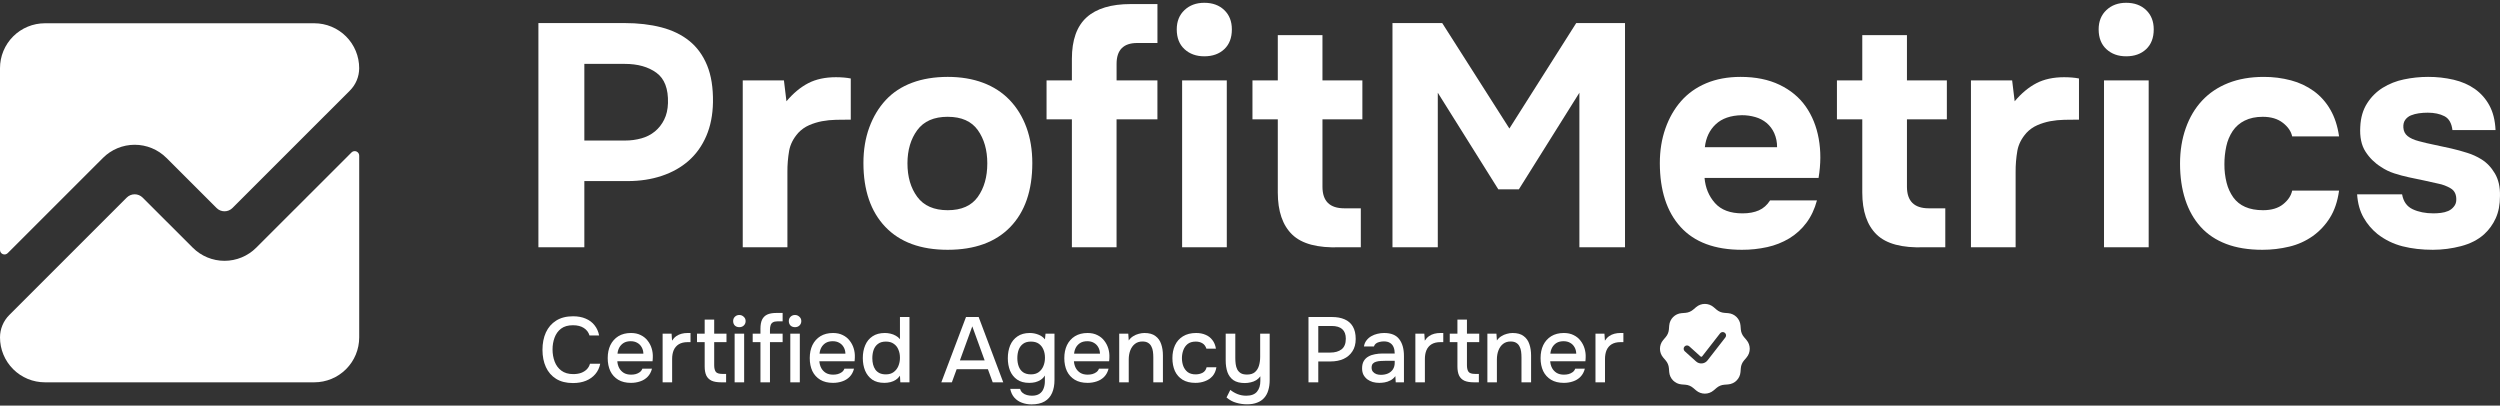
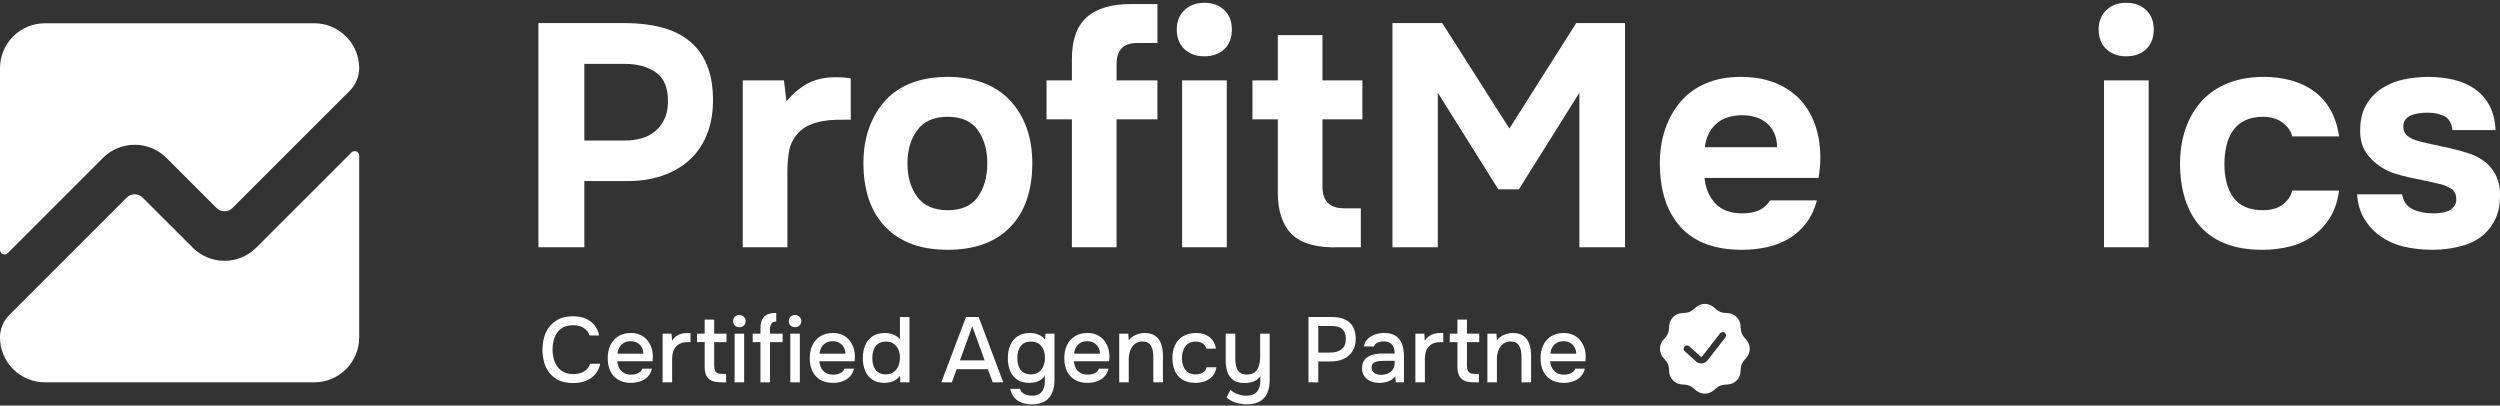
<svg xmlns="http://www.w3.org/2000/svg" width="752" height="122" viewBox="0 0 752 122" fill="none">
  <rect x="0" y="0" width="752" height="122" fill="#333333" stroke="none" />
  <path d="M30.969 47.5C33.502 44.969 36.937 43.547 40.518 43.547C44.1 43.547 47.535 44.969 50.067 47.5L65.142 62.57C65.456 62.884 65.828 63.133 66.238 63.302C66.647 63.472 67.087 63.559 67.53 63.559C67.974 63.559 68.413 63.472 68.822 63.302C69.232 63.133 69.604 62.884 69.918 62.57L105.244 27.251C107.035 25.462 108.042 23.036 108.043 20.505C108.044 18.733 107.695 16.977 107.017 15.339C106.339 13.7 105.345 12.212 104.091 10.958C102.837 9.704 101.349 8.709 99.71 8.03C98.072 7.35 96.315 7.001 94.542 7H13.507C11.733 7 9.976 7.349 8.338 8.027C6.699 8.706 5.21 9.7 3.956 10.954C2.701 12.207 1.706 13.696 1.028 15.334C0.349 16.972 -0 18.728 9.56053e-08 20.501V75.195C0 75.462 0.079 75.723 0.228 75.945C0.376 76.167 0.587 76.34 0.834 76.442C1.08 76.545 1.352 76.572 1.614 76.52C1.876 76.468 2.117 76.339 2.306 76.151L30.969 47.5Z" fill="white" />
  <path d="M77.079 74.5C74.546 77.031 71.112 78.453 67.53 78.453C63.948 78.453 60.514 77.031 57.981 74.5L42.901 59.432C42.588 59.118 42.216 58.869 41.806 58.7C41.396 58.53 40.957 58.442 40.514 58.442C40.07 58.442 39.631 58.53 39.221 58.7C38.811 58.869 38.439 59.118 38.126 59.432L2.797 94.748C1.91 95.634 1.207 96.687 0.727 97.846C0.247 99.004 -0 100.246 3.38369e-08 101.5C3.38369e-08 103.273 0.349 105.028 1.028 106.666C1.707 108.304 2.702 109.792 3.956 111.046C5.21 112.3 6.699 113.294 8.338 113.973C9.977 114.651 11.733 115 13.507 115H94.542C98.124 115 101.559 113.577 104.092 111.045C106.625 108.514 108.048 105.08 108.048 101.5V46.803C108.048 46.536 107.968 46.276 107.82 46.054C107.671 45.832 107.46 45.66 107.214 45.557C106.967 45.456 106.696 45.429 106.434 45.481C106.172 45.533 105.932 45.661 105.743 45.849L77.079 74.5Z" fill="white" />
  <path d="M187.872 6.938C191.935 6.938 195.62 7.366 198.925 8.223C202.231 9.079 205.043 10.444 207.361 12.318C209.678 14.194 211.456 16.64 212.695 19.655C213.935 22.67 214.524 26.368 214.463 30.749C214.396 34.562 213.73 37.944 212.462 40.895C211.195 43.846 209.432 46.323 207.173 48.326C204.915 50.324 202.214 51.848 199.071 52.899C195.929 53.949 192.515 54.472 188.83 54.468H175.771V74.383H161.953V6.938H187.872ZM188.063 42.271C189.723 42.279 191.375 42.055 192.972 41.605C194.453 41.2 195.833 40.489 197.021 39.517C198.179 38.545 199.12 37.342 199.783 35.983C200.481 34.592 200.862 32.941 200.927 31.03C201.054 26.713 199.895 23.666 197.45 21.887C195.006 20.109 191.846 19.22 187.97 19.221H175.77V42.274L188.063 42.271Z" fill="white" />
  <path d="M236.565 30.465C238.601 28.051 240.777 26.241 243.095 25.035C245.413 23.83 248.193 23.226 251.433 23.225C252.257 23.225 253.051 23.259 253.813 23.32C254.517 23.377 255.217 23.472 255.911 23.606V35.987C254.45 35.987 252.973 36.003 251.48 36.035C250.057 36.062 248.638 36.205 247.239 36.464C245.914 36.717 244.62 37.117 243.383 37.656C242.138 38.2 241.018 38.994 240.092 39.988C238.632 41.642 237.728 43.42 237.378 45.322C237.009 47.461 236.833 49.63 236.853 51.8V74.375H223.417V24.178H235.805L236.565 30.465Z" fill="white" />
  <path d="M285.069 75.138C276.935 75.138 270.678 72.836 266.295 68.232C261.913 63.628 259.721 57.23 259.719 49.038C259.719 45.103 260.308 41.532 261.486 38.324C262.665 35.116 264.316 32.37 266.442 30.086C268.571 27.798 271.207 26.067 274.35 24.894C277.493 23.721 281.067 23.132 285.072 23.127C289.009 23.127 292.55 23.716 295.695 24.894C298.84 26.072 301.509 27.803 303.701 30.086C305.892 32.37 307.576 35.116 308.753 38.324C309.93 41.532 310.519 45.103 310.52 49.038C310.52 57.296 308.314 63.71 303.901 68.279C299.487 72.847 293.21 75.134 285.069 75.138ZM285.069 35.13C280.936 35.13 277.887 36.464 275.92 39.133C273.953 41.803 272.968 45.135 272.963 49.131C272.963 53.2 273.949 56.566 275.92 59.228C277.891 61.891 280.941 63.225 285.069 63.229C289.196 63.229 292.214 61.896 294.122 59.228C296.029 56.561 296.982 53.196 296.979 49.131C296.979 45.132 296.026 41.8 294.122 39.133C292.217 36.467 289.2 35.134 285.069 35.134V35.13Z" fill="white" />
  <path d="M348.152 24.177V35.892H335.86V74.375H322.424V35.892H314.802V24.177H322.424V17.698C322.424 12.048 323.902 7.889 326.856 5.222C329.81 2.555 334.244 1.222 340.157 1.222H348.16V12.936H342.064C337.933 12.936 335.867 15.032 335.868 19.224V24.177H348.152Z" fill="white" />
  <path d="M362.256 0.841C364.735 0.841 366.736 1.571 368.26 3.03C369.785 4.49 370.546 6.427 370.545 8.841C370.545 11.381 369.784 13.365 368.26 14.795C366.737 16.224 364.736 16.938 362.256 16.937C359.841 16.937 357.856 16.223 356.301 14.795C354.746 13.367 353.967 11.382 353.965 8.841C353.965 6.431 354.744 4.494 356.301 3.03C357.859 1.567 359.844 0.837 362.256 0.841ZM369.022 74.375H355.581V24.177H369.017L369.022 74.375Z" fill="white" />
  <path d="M397.798 35.892V56.182C397.798 60.502 399.991 62.662 404.376 62.66H409.331V74.375H403.041C396.368 74.627 391.588 73.357 388.699 70.566C385.81 67.774 384.363 63.552 384.36 57.898V35.895H376.739V24.177H384.36V10.561H397.796V24.182H409.802V35.897L397.798 35.892Z" fill="white" />
  <path d="M433.819 6.938L454.023 38.656L474.127 6.938H488.803V74.375H475.081V27.892L456.879 56.944H450.688L432.487 27.892V74.375H418.856V6.938H433.819Z" fill="white" />
  <path d="M524.156 64.181C526.06 64.181 527.696 63.88 529.064 63.277C530.432 62.674 531.557 61.674 532.439 60.277H546.541C545.844 62.882 544.78 65.137 543.35 67.042C541.954 68.915 540.208 70.499 538.209 71.709C536.157 72.935 533.919 73.819 531.584 74.327C529.081 74.876 526.525 75.148 523.963 75.138C515.829 75.138 509.683 72.851 505.523 68.277C501.364 63.703 499.283 57.289 499.279 49.036C499.279 45.289 499.836 41.829 500.949 38.656C502.062 35.484 503.634 32.738 505.666 30.419C507.702 28.099 510.226 26.305 513.241 25.035C516.255 23.765 519.702 23.13 523.58 23.129C528.091 23.129 531.998 23.923 535.3 25.512C538.603 27.101 541.224 29.275 543.164 32.034C545.102 34.8 546.404 38.023 547.07 41.703C547.736 45.383 547.721 49.321 547.023 53.517H512.725C512.981 56.498 514.03 59.022 515.873 61.088C517.715 63.154 520.476 64.186 524.156 64.181ZM534.543 44.277C534.57 42.818 534.277 41.37 533.685 40.036C533.16 38.86 532.379 37.818 531.397 36.984C530.405 36.167 529.253 35.566 528.015 35.218C526.701 34.838 525.34 34.648 523.972 34.652C520.602 34.713 517.982 35.617 516.11 37.365C514.239 39.112 513.143 41.414 512.821 44.271L534.543 44.277Z" fill="white" />
-   <path d="M573.612 35.892V56.182C573.612 60.502 575.805 62.662 580.189 62.66H585.144V74.375H578.854C572.182 74.627 567.402 73.357 564.512 70.566C561.622 67.774 560.176 63.552 560.173 57.898V35.895H552.551V24.177H560.173V10.561H573.609V24.182H585.615V35.897L573.612 35.892Z" fill="white" />
-   <path d="M606.012 30.465C608.047 28.051 610.224 26.241 612.542 25.035C614.86 23.83 617.639 23.226 620.879 23.225C621.703 23.225 622.497 23.259 623.259 23.32C623.963 23.377 624.664 23.472 625.357 23.606V35.987C623.896 35.987 622.419 36.003 620.926 36.035C619.503 36.062 618.085 36.205 616.685 36.464C615.36 36.717 614.066 37.117 612.829 37.656C611.584 38.2 610.464 38.994 609.539 39.988C608.077 41.642 607.173 43.42 606.825 45.322C606.455 47.461 606.279 49.63 606.299 51.8V74.375H592.863V24.178H605.252L606.012 30.465Z" fill="white" />
  <path d="M639.554 0.841C642.034 0.841 644.035 1.571 645.558 3.03C647.082 4.49 647.843 6.427 647.843 8.841C647.843 11.381 647.082 13.365 645.558 14.795C644.035 16.224 642.034 16.938 639.554 16.937C637.139 16.937 635.158 16.223 633.609 14.795C632.06 13.367 631.281 11.382 631.272 8.841C631.272 6.431 632.051 4.494 633.609 3.03C635.166 1.567 637.148 0.837 639.554 0.841ZM646.322 74.375H632.886V24.177H646.322V74.375Z" fill="white" />
  <path d="M680.723 63.229C683.265 63.229 685.282 62.626 686.776 61.421C688.269 60.215 689.173 58.85 689.489 57.325H703.594C703.147 60.563 702.226 63.293 700.832 65.516C699.484 67.684 697.718 69.563 695.637 71.043C693.523 72.525 691.145 73.592 688.631 74.184C685.98 74.824 683.261 75.144 680.533 75.138C676.339 75.138 672.702 74.549 669.62 73.371C666.538 72.194 663.982 70.481 661.951 68.232C659.915 65.984 658.374 63.253 657.328 60.041C656.281 56.829 655.757 53.225 655.755 49.229C655.755 45.358 656.327 41.803 657.471 38.563C658.615 35.323 660.251 32.561 662.38 30.277C664.509 27.989 667.129 26.227 670.24 24.99C673.351 23.754 676.909 23.134 680.914 23.131C683.696 23.113 686.468 23.466 689.157 24.179C691.624 24.828 693.95 25.926 696.019 27.417C698.044 28.906 699.731 30.805 700.971 32.99C702.276 35.239 703.15 37.921 703.594 41.038H689.489C689.168 39.516 688.232 38.15 686.681 36.943C685.13 35.735 683.114 35.132 680.634 35.134C678.536 35.134 676.725 35.515 675.202 36.278C673.738 36.988 672.489 38.073 671.582 39.424C670.665 40.815 670.018 42.367 669.674 43.996C669.286 45.779 669.094 47.598 669.102 49.422C669.085 51.3 669.309 53.173 669.769 54.995C670.161 56.566 670.84 58.052 671.773 59.376C672.682 60.63 673.911 61.616 675.332 62.232C676.832 62.896 678.629 63.228 680.723 63.229Z" fill="white" />
  <path d="M730.271 33.894C729.362 33.891 728.454 33.955 727.554 34.084C726.754 34.196 725.971 34.404 725.221 34.703C724.535 34.977 723.94 35.439 723.505 36.035C723.061 36.64 722.87 37.418 722.931 38.37C722.996 39.449 723.425 40.306 724.217 40.94C725.008 41.574 726.136 42.082 727.599 42.465C728.991 42.847 730.548 43.212 732.268 43.562C733.984 43.909 735.666 44.277 737.318 44.655C738.97 45.032 740.591 45.482 742.179 45.989C743.651 46.445 745.06 47.086 746.371 47.896C748.023 48.911 749.388 50.34 750.468 52.182C751.548 54.025 752.057 56.278 751.995 58.942C751.995 61.547 751.566 63.786 750.709 65.659C749.889 67.481 748.706 69.117 747.232 70.467C745.391 72.119 743.073 73.31 740.278 74.039C737.51 74.766 734.659 75.135 731.797 75.136C728.491 75.136 725.456 74.787 722.693 74.087C719.937 73.391 717.356 72.126 715.119 70.373C713.443 69.011 712.036 67.347 710.973 65.468C709.86 63.531 709.209 61.197 709.02 58.465H722.553C722.931 60.627 723.994 62.119 725.745 62.941C727.495 63.764 729.575 64.176 731.985 64.18C732.734 64.177 733.482 64.129 734.225 64.037C734.98 63.952 735.719 63.76 736.418 63.465C737.093 63.173 737.683 62.715 738.133 62.135C738.588 61.587 738.84 60.9 738.848 60.188C738.909 58.537 738.352 57.363 737.178 56.665C736.018 55.972 734.744 55.488 733.415 55.235C732.081 54.914 730.651 54.596 729.127 54.281C727.602 53.967 726.094 53.65 724.6 53.332C723.104 53.012 721.624 52.614 720.169 52.141C718.748 51.684 717.401 51.026 716.168 50.186C714.306 49.025 712.727 47.463 711.545 45.615C710.307 43.711 709.783 41.203 709.972 38.091C710.099 35.36 710.782 33.026 712.023 31.088C713.211 29.204 714.807 27.609 716.692 26.421C718.654 25.209 720.815 24.352 723.076 23.891C725.473 23.382 727.917 23.126 730.367 23.128C732.963 23.113 735.551 23.402 738.08 23.988C740.494 24.559 742.607 25.48 744.419 26.749C746.243 28.038 747.744 29.734 748.802 31.702C749.912 33.736 750.53 36.213 750.658 39.133H737.697C737.444 37.035 736.634 35.639 735.27 34.943C733.905 34.247 732.239 33.897 730.271 33.894Z" fill="white" />
-   <path d="M479.921 115.001V100.359H482.617L482.756 102.471C483.127 101.897 483.553 101.443 484.034 101.11C484.516 100.776 485.044 100.535 485.619 100.387C486.193 100.239 486.795 100.165 487.425 100.165C487.592 100.165 487.75 100.165 487.898 100.165C488.046 100.165 488.185 100.165 488.315 100.165V102.915H487.425C486.369 102.915 485.489 103.128 484.785 103.554C484.099 103.98 483.59 104.573 483.256 105.332C482.941 106.092 482.784 106.962 482.784 107.944V115.001H479.921Z" fill="white" />
  <path d="M470.409 115.167C468.872 115.167 467.584 114.852 466.546 114.223C465.508 113.593 464.721 112.722 464.184 111.611C463.665 110.481 463.405 109.185 463.405 107.722C463.405 106.24 463.674 104.934 464.211 103.804C464.767 102.675 465.564 101.786 466.602 101.137C467.658 100.489 468.927 100.165 470.409 100.165C471.54 100.165 472.522 100.378 473.356 100.804C474.19 101.211 474.875 101.767 475.412 102.471C475.968 103.175 476.376 103.962 476.635 104.832C476.895 105.684 477.006 106.573 476.969 107.499C476.969 107.703 476.96 107.898 476.941 108.083C476.923 108.268 476.904 108.463 476.886 108.666H466.296C466.351 109.407 466.537 110.083 466.852 110.694C467.185 111.306 467.649 111.796 468.242 112.167C468.834 112.519 469.566 112.695 470.437 112.695C470.919 112.695 471.382 112.639 471.827 112.528C472.29 112.398 472.698 112.204 473.05 111.945C473.421 111.667 473.68 111.315 473.828 110.889H476.719C476.478 111.87 476.043 112.685 475.412 113.334C474.801 113.963 474.051 114.426 473.161 114.723C472.29 115.019 471.373 115.167 470.409 115.167ZM466.351 106.388H474.134C474.115 105.666 473.949 105.027 473.634 104.471C473.319 103.897 472.883 103.452 472.327 103.138C471.771 102.804 471.104 102.638 470.326 102.638C469.474 102.638 468.76 102.813 468.186 103.165C467.63 103.517 467.195 103.98 466.88 104.554C466.583 105.11 466.407 105.721 466.351 106.388Z" fill="white" />
  <path d="M447.403 115.001V100.359H450.127L450.266 102.415C450.637 101.878 451.081 101.452 451.6 101.137C452.119 100.804 452.675 100.563 453.268 100.415C453.861 100.248 454.435 100.165 454.991 100.165C456.399 100.165 457.502 100.471 458.299 101.082C459.114 101.674 459.688 102.48 460.022 103.499C460.374 104.499 460.55 105.638 460.55 106.916V115.001H457.66V107.499C457.66 106.907 457.622 106.323 457.548 105.749C457.474 105.175 457.317 104.666 457.076 104.221C456.853 103.758 456.529 103.397 456.103 103.138C455.677 102.86 455.102 102.721 454.38 102.721C453.49 102.721 452.74 102.962 452.128 103.443C451.517 103.925 451.054 104.573 450.739 105.388C450.424 106.203 450.266 107.12 450.266 108.138V115.001H447.403Z" fill="white" />
  <path d="M443.313 115C442.165 115 441.229 114.843 440.506 114.528C439.784 114.195 439.246 113.676 438.894 112.972C438.561 112.268 438.394 111.352 438.394 110.222V102.915H436.087V100.359H438.394V96.136H441.257V100.359H444.953V102.915H441.257V109.861C441.257 110.731 441.414 111.389 441.729 111.833C442.044 112.259 442.702 112.472 443.703 112.472H444.842V115H443.313Z" fill="white" />
  <path d="M425.743 115.001V100.359H428.439L428.578 102.471C428.949 101.897 429.375 101.443 429.857 101.11C430.339 100.776 430.867 100.535 431.441 100.387C432.015 100.239 432.618 100.165 433.248 100.165C433.414 100.165 433.572 100.165 433.72 100.165C433.868 100.165 434.007 100.165 434.137 100.165V102.915H433.248C432.191 102.915 431.311 103.128 430.607 103.554C429.922 103.98 429.412 104.573 429.079 105.332C428.763 106.092 428.606 106.962 428.606 107.944V115.001H425.743Z" fill="white" />
  <path d="M414.887 115.167C414.22 115.167 413.571 115.084 412.941 114.917C412.329 114.732 411.783 114.463 411.301 114.112C410.819 113.741 410.43 113.287 410.134 112.75C409.856 112.195 409.717 111.546 409.717 110.805C409.717 109.916 409.884 109.185 410.217 108.611C410.569 108.018 411.032 107.564 411.607 107.249C412.181 106.916 412.839 106.684 413.58 106.555C414.34 106.407 415.127 106.333 415.943 106.333H419.528C419.528 105.61 419.417 104.98 419.195 104.443C418.972 103.888 418.62 103.462 418.139 103.165C417.675 102.851 417.055 102.693 416.276 102.693C415.813 102.693 415.368 102.749 414.942 102.86C414.535 102.952 414.182 103.11 413.886 103.332C413.589 103.554 413.386 103.851 413.275 104.221H410.273C410.384 103.517 410.634 102.915 411.023 102.415C411.412 101.897 411.894 101.471 412.468 101.137C413.043 100.804 413.654 100.563 414.303 100.415C414.97 100.248 415.646 100.165 416.332 100.165C418.444 100.165 419.964 100.785 420.89 102.026C421.835 103.249 422.308 104.934 422.308 107.083V115.001H419.834L419.723 113.139C419.297 113.713 418.787 114.149 418.194 114.445C417.62 114.741 417.045 114.936 416.471 115.028C415.896 115.121 415.368 115.167 414.887 115.167ZM415.331 112.75C416.165 112.75 416.897 112.611 417.527 112.333C418.157 112.037 418.648 111.62 419 111.083C419.352 110.528 419.528 109.879 419.528 109.139V108.527H416.916C416.378 108.527 415.85 108.546 415.331 108.583C414.831 108.601 414.368 108.676 413.942 108.805C413.534 108.916 413.2 109.111 412.941 109.389C412.7 109.666 412.58 110.065 412.58 110.583C412.58 111.083 412.709 111.491 412.969 111.806C413.228 112.12 413.571 112.361 413.997 112.528C414.423 112.676 414.868 112.75 415.331 112.75Z" fill="white" />
  <path d="M393.592 115V95.358H400.679C402.143 95.358 403.403 95.59 404.459 96.053C405.534 96.516 406.359 97.238 406.933 98.22C407.508 99.183 407.795 100.433 407.795 101.97C407.795 103.452 407.461 104.693 406.794 105.693C406.146 106.693 405.256 107.453 404.126 107.971C402.996 108.471 401.708 108.721 400.262 108.721H396.538V115H393.592ZM396.538 106.054H400.151C401.56 106.054 402.69 105.73 403.542 105.082C404.395 104.415 404.821 103.35 404.821 101.887C404.821 100.609 404.469 99.655 403.765 99.025C403.06 98.377 401.995 98.053 400.568 98.053H396.538V106.054Z" fill="white" />
  <path d="M375.11 121.612C373.98 121.612 372.886 121.455 371.83 121.14C370.774 120.844 369.811 120.316 368.94 119.556L370.079 117.278C370.746 117.815 371.478 118.241 372.275 118.556C373.09 118.871 373.952 119.029 374.86 119.029C376.361 119.029 377.445 118.621 378.112 117.806C378.779 116.991 379.112 115.926 379.112 114.611V113.194C378.779 113.657 378.362 114.046 377.862 114.361C377.38 114.658 376.843 114.871 376.25 115C375.657 115.148 375.054 115.222 374.443 115.222C373.016 115.222 371.877 114.935 371.024 114.361C370.19 113.769 369.588 112.963 369.218 111.944C368.865 110.925 368.689 109.749 368.689 108.416V100.359H371.58V107.721C371.58 108.314 371.617 108.907 371.691 109.499C371.765 110.092 371.923 110.629 372.164 111.111C372.405 111.574 372.757 111.953 373.22 112.25C373.683 112.528 374.313 112.666 375.11 112.666C376.111 112.666 376.898 112.426 377.473 111.944C378.047 111.444 378.455 110.796 378.695 109.999C378.936 109.184 379.057 108.305 379.057 107.36V100.359H381.92V114.306C381.92 115.454 381.781 116.482 381.503 117.389C381.243 118.297 380.826 119.066 380.252 119.695C379.696 120.325 378.992 120.797 378.14 121.112C377.306 121.446 376.296 121.612 375.11 121.612Z" fill="white" />
  <path d="M359.582 115.167C358.044 115.167 356.756 114.852 355.719 114.223C354.699 113.593 353.93 112.722 353.412 111.611C352.911 110.481 352.661 109.185 352.661 107.722C352.661 106.277 352.921 104.99 353.439 103.86C353.977 102.712 354.774 101.813 355.83 101.165C356.904 100.498 358.229 100.165 359.804 100.165C360.879 100.165 361.833 100.35 362.667 100.721C363.501 101.072 364.177 101.6 364.696 102.304C365.234 102.989 365.586 103.851 365.752 104.888H362.89C362.649 104.128 362.241 103.582 361.667 103.249C361.111 102.915 360.453 102.749 359.693 102.749C358.674 102.749 357.859 102.989 357.247 103.471C356.654 103.953 356.219 104.573 355.941 105.332C355.663 106.092 355.524 106.888 355.524 107.722C355.524 108.592 355.663 109.398 355.941 110.139C356.237 110.88 356.682 111.481 357.275 111.945C357.886 112.389 358.683 112.611 359.665 112.611C360.407 112.611 361.092 112.454 361.722 112.139C362.352 111.806 362.76 111.25 362.945 110.472H365.891C365.725 111.546 365.335 112.435 364.724 113.139C364.112 113.824 363.353 114.334 362.445 114.667C361.555 115.001 360.601 115.167 359.582 115.167Z" fill="white" />
  <path d="M336.66 115.001V100.359H339.384L339.523 102.415C339.894 101.878 340.338 101.452 340.857 101.137C341.376 100.804 341.932 100.563 342.525 100.415C343.118 100.248 343.692 100.165 344.248 100.165C345.656 100.165 346.759 100.471 347.556 101.082C348.371 101.674 348.945 102.48 349.279 103.499C349.631 104.499 349.807 105.638 349.807 106.916V115.001H346.916V107.499C346.916 106.907 346.879 106.323 346.805 105.749C346.731 105.175 346.574 104.666 346.333 104.221C346.11 103.758 345.786 103.397 345.36 103.138C344.934 102.86 344.359 102.721 343.637 102.721C342.747 102.721 341.997 102.962 341.385 103.443C340.774 103.925 340.31 104.573 339.995 105.388C339.68 106.203 339.523 107.12 339.523 108.138V115.001H336.66Z" fill="white" />
  <path d="M327.148 115.167C325.61 115.167 324.322 114.852 323.284 114.223C322.247 113.593 321.459 112.722 320.922 111.611C320.403 110.481 320.144 109.185 320.144 107.722C320.144 106.24 320.412 104.934 320.95 103.804C321.505 102.675 322.302 101.786 323.34 101.137C324.396 100.489 325.665 100.165 327.148 100.165C328.278 100.165 329.26 100.378 330.094 100.804C330.928 101.211 331.613 101.767 332.151 102.471C332.707 103.175 333.114 103.962 333.374 104.832C333.633 105.684 333.744 106.573 333.707 107.499C333.707 107.703 333.698 107.898 333.679 108.083C333.661 108.268 333.642 108.463 333.624 108.666H323.034C323.09 109.407 323.275 110.083 323.59 110.694C323.924 111.306 324.387 111.796 324.98 112.167C325.573 112.519 326.305 112.695 327.176 112.695C327.657 112.695 328.121 112.639 328.565 112.528C329.029 112.398 329.436 112.204 329.788 111.945C330.159 111.667 330.418 111.315 330.567 110.889H333.457C333.216 111.87 332.781 112.685 332.151 113.334C331.539 113.963 330.789 114.426 329.899 114.723C329.029 115.019 328.111 115.167 327.148 115.167ZM323.09 106.388H330.872C330.854 105.666 330.687 105.027 330.372 104.471C330.057 103.897 329.621 103.452 329.066 103.138C328.51 102.804 327.843 102.638 327.064 102.638C326.212 102.638 325.499 102.813 324.924 103.165C324.368 103.517 323.933 103.98 323.618 104.554C323.321 105.11 323.145 105.721 323.09 106.388Z" fill="white" />
  <path d="M310.296 121.64C309.258 121.64 308.294 121.474 307.405 121.14C306.515 120.826 305.756 120.316 305.126 119.612C304.514 118.927 304.097 118.047 303.875 116.973H306.849C306.979 117.473 307.229 117.871 307.599 118.168C307.97 118.483 308.406 118.705 308.906 118.834C309.406 118.964 309.906 119.029 310.407 119.029C311.352 119.029 312.111 118.834 312.686 118.446C313.26 118.057 313.668 117.529 313.909 116.862C314.168 116.214 314.298 115.473 314.298 114.639V112.945C313.983 113.482 313.566 113.917 313.047 114.25C312.528 114.584 311.972 114.825 311.38 114.973C310.805 115.102 310.212 115.167 309.601 115.167C308.1 115.167 306.877 114.834 305.932 114.167C304.987 113.5 304.283 112.611 303.819 111.5C303.375 110.37 303.152 109.12 303.152 107.749C303.152 106.342 303.384 105.064 303.847 103.916C304.329 102.767 305.061 101.86 306.043 101.193C307.025 100.508 308.267 100.165 309.767 100.165C310.638 100.165 311.481 100.322 312.297 100.637C313.112 100.934 313.788 101.415 314.326 102.082L314.493 100.359H317.189V114.306C317.189 115.806 316.948 117.103 316.466 118.196C315.984 119.307 315.234 120.159 314.215 120.751C313.195 121.344 311.889 121.64 310.296 121.64ZM310.129 112.611C311.055 112.611 311.824 112.389 312.436 111.945C313.066 111.481 313.538 110.87 313.853 110.111C314.168 109.352 314.326 108.518 314.326 107.611C314.326 106.684 314.168 105.86 313.853 105.138C313.538 104.397 313.075 103.814 312.464 103.388C311.852 102.962 311.065 102.749 310.101 102.749C309.1 102.749 308.304 102.98 307.711 103.443C307.118 103.888 306.682 104.49 306.404 105.249C306.145 105.99 306.015 106.814 306.015 107.722C306.015 108.648 306.154 109.481 306.432 110.222C306.71 110.963 307.146 111.546 307.738 111.972C308.35 112.398 309.147 112.611 310.129 112.611Z" fill="white" />
  <path d="M283.151 115L290.573 95.358H294.38L301.774 115H298.605L297.16 111.055H287.765L286.32 115H283.151ZM288.738 108.416H296.187L292.463 98.164L288.738 108.416Z" fill="white" />
  <path d="M266.009 115.167C264.545 115.167 263.332 114.843 262.368 114.194C261.423 113.528 260.71 112.629 260.228 111.5C259.765 110.37 259.533 109.101 259.533 107.693C259.533 106.267 259.774 104.989 260.256 103.859C260.738 102.711 261.47 101.813 262.452 101.165C263.434 100.498 264.675 100.164 266.176 100.164C266.732 100.164 267.288 100.229 267.844 100.359C268.418 100.489 268.946 100.692 269.428 100.97C269.928 101.229 270.355 101.581 270.707 102.026V95.358H273.569V115H270.818L270.707 113C270.373 113.5 269.956 113.917 269.456 114.25C268.974 114.565 268.437 114.796 267.844 114.945C267.251 115.093 266.639 115.167 266.009 115.167ZM266.482 112.611C267.427 112.611 268.205 112.379 268.817 111.916C269.447 111.453 269.919 110.842 270.234 110.083C270.549 109.323 270.707 108.499 270.707 107.61C270.707 106.703 270.549 105.888 270.234 105.165C269.938 104.424 269.474 103.841 268.844 103.415C268.233 102.97 267.445 102.748 266.482 102.748C265.481 102.748 264.684 102.98 264.092 103.443C263.499 103.887 263.063 104.489 262.785 105.249C262.526 106.008 262.396 106.841 262.396 107.749C262.396 108.416 262.47 109.045 262.618 109.638C262.767 110.212 262.998 110.731 263.313 111.194C263.647 111.638 264.073 111.99 264.592 112.25C265.111 112.49 265.741 112.611 266.482 112.611Z" fill="white" />
  <path d="M250.577 115.167C249.04 115.167 247.752 114.852 246.714 114.223C245.676 113.593 244.889 112.722 244.351 111.611C243.833 110.481 243.573 109.185 243.573 107.722C243.573 106.24 243.842 104.934 244.379 103.804C244.935 102.675 245.732 101.786 246.77 101.137C247.826 100.489 249.095 100.165 250.577 100.165C251.708 100.165 252.69 100.378 253.524 100.804C254.358 101.211 255.043 101.767 255.58 102.471C256.136 103.175 256.544 103.962 256.803 104.832C257.063 105.684 257.174 106.573 257.137 107.499C257.137 107.703 257.128 107.898 257.109 108.083C257.091 108.268 257.072 108.463 257.054 108.666H246.464C246.519 109.407 246.705 110.083 247.02 110.694C247.353 111.306 247.817 111.796 248.409 112.167C249.002 112.519 249.734 112.695 250.605 112.695C251.087 112.695 251.55 112.639 251.995 112.528C252.458 112.398 252.866 112.204 253.218 111.945C253.589 111.667 253.848 111.315 253.996 110.889H256.887C256.646 111.87 256.21 112.685 255.58 113.334C254.969 113.963 254.219 114.426 253.329 114.723C252.458 115.019 251.541 115.167 250.577 115.167ZM246.519 106.388H254.302C254.283 105.666 254.117 105.027 253.802 104.471C253.487 103.897 253.051 103.452 252.495 103.138C251.939 102.804 251.272 102.638 250.494 102.638C249.642 102.638 248.928 102.813 248.354 103.165C247.798 103.517 247.363 103.98 247.048 104.554C246.751 105.11 246.575 105.721 246.519 106.388Z" fill="white" />
  <path d="M237.723 115.001V100.359H240.586V115.001H237.723ZM239.141 98.415C238.585 98.415 238.131 98.248 237.779 97.915C237.445 97.563 237.278 97.118 237.278 96.581C237.278 96.044 237.454 95.609 237.806 95.275C238.158 94.923 238.603 94.747 239.141 94.747C239.641 94.747 240.076 94.923 240.447 95.275C240.836 95.609 241.031 96.044 241.031 96.581C241.031 97.118 240.845 97.563 240.475 97.915C240.123 98.248 239.678 98.415 239.141 98.415Z" fill="white" />
-   <path d="M228.744 115V102.915H226.409V100.359H228.744V98.887C228.744 97.775 228.901 96.877 229.216 96.192C229.55 95.488 230.06 94.969 230.745 94.636C231.449 94.303 232.366 94.136 233.497 94.136H235.415V96.664H233.83C233.256 96.664 232.802 96.766 232.468 96.97C232.153 97.155 231.931 97.442 231.801 97.831C231.672 98.201 231.607 98.655 231.607 99.192V100.359H235.415V102.915H231.607V115H228.744Z" fill="white" />
+   <path d="M228.744 115V102.915H226.409V100.359H228.744V98.887C228.744 97.775 228.901 96.877 229.216 96.192C229.55 95.488 230.06 94.969 230.745 94.636C231.449 94.303 232.366 94.136 233.497 94.136V96.664H233.83C233.256 96.664 232.802 96.766 232.468 96.97C232.153 97.155 231.931 97.442 231.801 97.831C231.672 98.201 231.607 98.655 231.607 99.192V100.359H235.415V102.915H231.607V115H228.744Z" fill="white" />
  <path d="M220.976 115.001V100.359H223.839V115.001H220.976ZM222.393 98.415C221.838 98.415 221.384 98.248 221.032 97.915C220.698 97.563 220.531 97.118 220.531 96.581C220.531 96.044 220.707 95.609 221.059 95.275C221.411 94.923 221.856 94.747 222.393 94.747C222.894 94.747 223.329 94.923 223.7 95.275C224.089 95.609 224.284 96.044 224.284 96.581C224.284 97.118 224.098 97.563 223.728 97.915C223.376 98.248 222.931 98.415 222.393 98.415Z" fill="white" />
  <path d="M216.886 115C215.737 115 214.801 114.843 214.079 114.528C213.356 114.195 212.818 113.676 212.466 112.972C212.133 112.268 211.966 111.352 211.966 110.222V102.915H209.659V100.359H211.966V96.136H214.829V100.359H218.526V102.915H214.829V109.861C214.829 110.731 214.986 111.389 215.301 111.833C215.616 112.259 216.274 112.472 217.275 112.472H218.414V115H216.886Z" fill="white" />
  <path d="M199.315 115.001V100.359H202.012L202.15 102.471C202.521 101.897 202.947 101.443 203.429 101.11C203.911 100.776 204.439 100.535 205.013 100.387C205.588 100.239 206.19 100.165 206.82 100.165C206.987 100.165 207.144 100.165 207.292 100.165C207.441 100.165 207.58 100.165 207.709 100.165V102.915H206.82C205.764 102.915 204.884 103.128 204.179 103.554C203.494 103.98 202.984 104.573 202.651 105.332C202.336 106.092 202.178 106.962 202.178 107.944V115.001H199.315Z" fill="white" />
  <path d="M189.804 115.167C188.266 115.167 186.978 114.852 185.941 114.223C184.903 113.593 184.115 112.722 183.578 111.611C183.059 110.481 182.8 109.185 182.8 107.722C182.8 106.24 183.068 104.934 183.606 103.804C184.162 102.675 184.959 101.786 185.996 101.137C187.052 100.489 188.322 100.165 189.804 100.165C190.934 100.165 191.916 100.378 192.75 100.804C193.584 101.211 194.27 101.767 194.807 102.471C195.363 103.175 195.771 103.962 196.03 104.832C196.289 105.684 196.401 106.573 196.364 107.499C196.364 107.703 196.354 107.898 196.336 108.083C196.317 108.268 196.299 108.463 196.28 108.666H185.69C185.746 109.407 185.931 110.083 186.246 110.694C186.58 111.306 187.043 111.796 187.636 112.167C188.229 112.519 188.961 112.695 189.832 112.695C190.314 112.695 190.777 112.639 191.222 112.528C191.685 112.398 192.092 112.204 192.445 111.945C192.815 111.667 193.075 111.315 193.223 110.889H196.113C195.873 111.87 195.437 112.685 194.807 113.334C194.196 113.963 193.445 114.426 192.556 114.723C191.685 115.019 190.768 115.167 189.804 115.167ZM185.746 106.388H193.528C193.51 105.666 193.343 105.027 193.028 104.471C192.713 103.897 192.278 103.452 191.722 103.138C191.166 102.804 190.499 102.638 189.721 102.638C188.868 102.638 188.155 102.813 187.58 103.165C187.025 103.517 186.589 103.98 186.274 104.554C185.978 105.11 185.802 105.721 185.746 106.388Z" fill="white" />
  <path d="M172.348 115.223C170.328 115.223 168.633 114.797 167.262 113.945C165.909 113.093 164.89 111.917 164.204 110.416C163.519 108.916 163.176 107.184 163.176 105.221C163.176 103.258 163.519 101.517 164.204 99.998C164.908 98.479 165.937 97.294 167.289 96.442C168.661 95.571 170.356 95.136 172.376 95.136C173.84 95.136 175.118 95.377 176.211 95.858C177.305 96.322 178.185 96.988 178.852 97.859C179.537 98.711 179.991 99.729 180.214 100.915H177.323C177.045 99.97 176.48 99.22 175.628 98.664C174.775 98.109 173.682 97.831 172.348 97.831C170.866 97.831 169.67 98.174 168.762 98.859C167.873 99.544 167.225 100.442 166.817 101.554C166.409 102.647 166.205 103.832 166.205 105.11C166.205 106.425 166.418 107.647 166.845 108.777C167.271 109.907 167.947 110.814 168.874 111.5C169.8 112.185 170.986 112.528 172.431 112.528C173.321 112.528 174.108 112.407 174.794 112.167C175.479 111.907 176.054 111.546 176.517 111.083C176.98 110.601 177.295 110.046 177.462 109.416H180.547C180.306 110.62 179.815 111.657 179.074 112.528C178.333 113.398 177.397 114.065 176.267 114.528C175.137 114.991 173.83 115.223 172.348 115.223Z" fill="white" />
  <g clip-path="url(#clip0_2226_4074)">
    <path fill-rule="evenodd" clip-rule="evenodd" d="M515.449 92.385C513.935 91.094 511.707 91.094 510.193 92.385L509.296 93.148C508.647 93.701 507.84 94.035 506.99 94.103L505.816 94.197C503.833 94.355 502.258 95.929 502.099 97.912L502.006 99.086C501.938 99.935 501.604 100.742 501.051 101.39L500.286 102.287C498.996 103.8 498.996 106.027 500.286 107.541L501.05 108.437C501.604 109.086 501.938 109.892 502.006 110.742L502.099 111.916C502.258 113.898 503.833 115.472 505.816 115.631L506.99 115.724C507.84 115.792 508.647 116.126 509.296 116.679L510.193 117.443C511.707 118.733 513.935 118.733 515.449 117.443L516.346 116.679C516.995 116.126 517.802 115.792 518.652 115.724L519.826 115.631C521.81 115.472 523.385 113.898 523.543 111.916L523.637 110.742C523.704 109.892 524.039 109.086 524.592 108.437L525.356 107.541C526.646 106.027 526.646 103.8 525.356 102.287L524.592 101.39C524.039 100.742 523.704 99.935 523.637 99.086L523.543 97.912C523.385 95.929 521.81 94.355 519.826 94.197L518.652 94.103C517.802 94.035 516.995 93.701 516.346 93.148L515.449 92.385ZM518.989 101.504C519.331 101.065 519.251 100.433 518.812 100.091C518.373 99.75 517.74 99.829 517.399 100.268L512.017 107.184C511.897 107.338 511.672 107.358 511.527 107.228L508.123 104.165C507.709 103.793 507.072 103.827 506.7 104.24C506.328 104.653 506.361 105.29 506.775 105.662L510.179 108.725C511.194 109.637 512.769 109.497 513.607 108.421L518.989 101.504Z" fill="white" />
  </g>
  <defs>
    <clipPath id="clip0_2226_4074">
      <rect width="27.012" height="27" fill="white" transform="translate(499.318 91.417)" />
    </clipPath>
  </defs>
</svg>